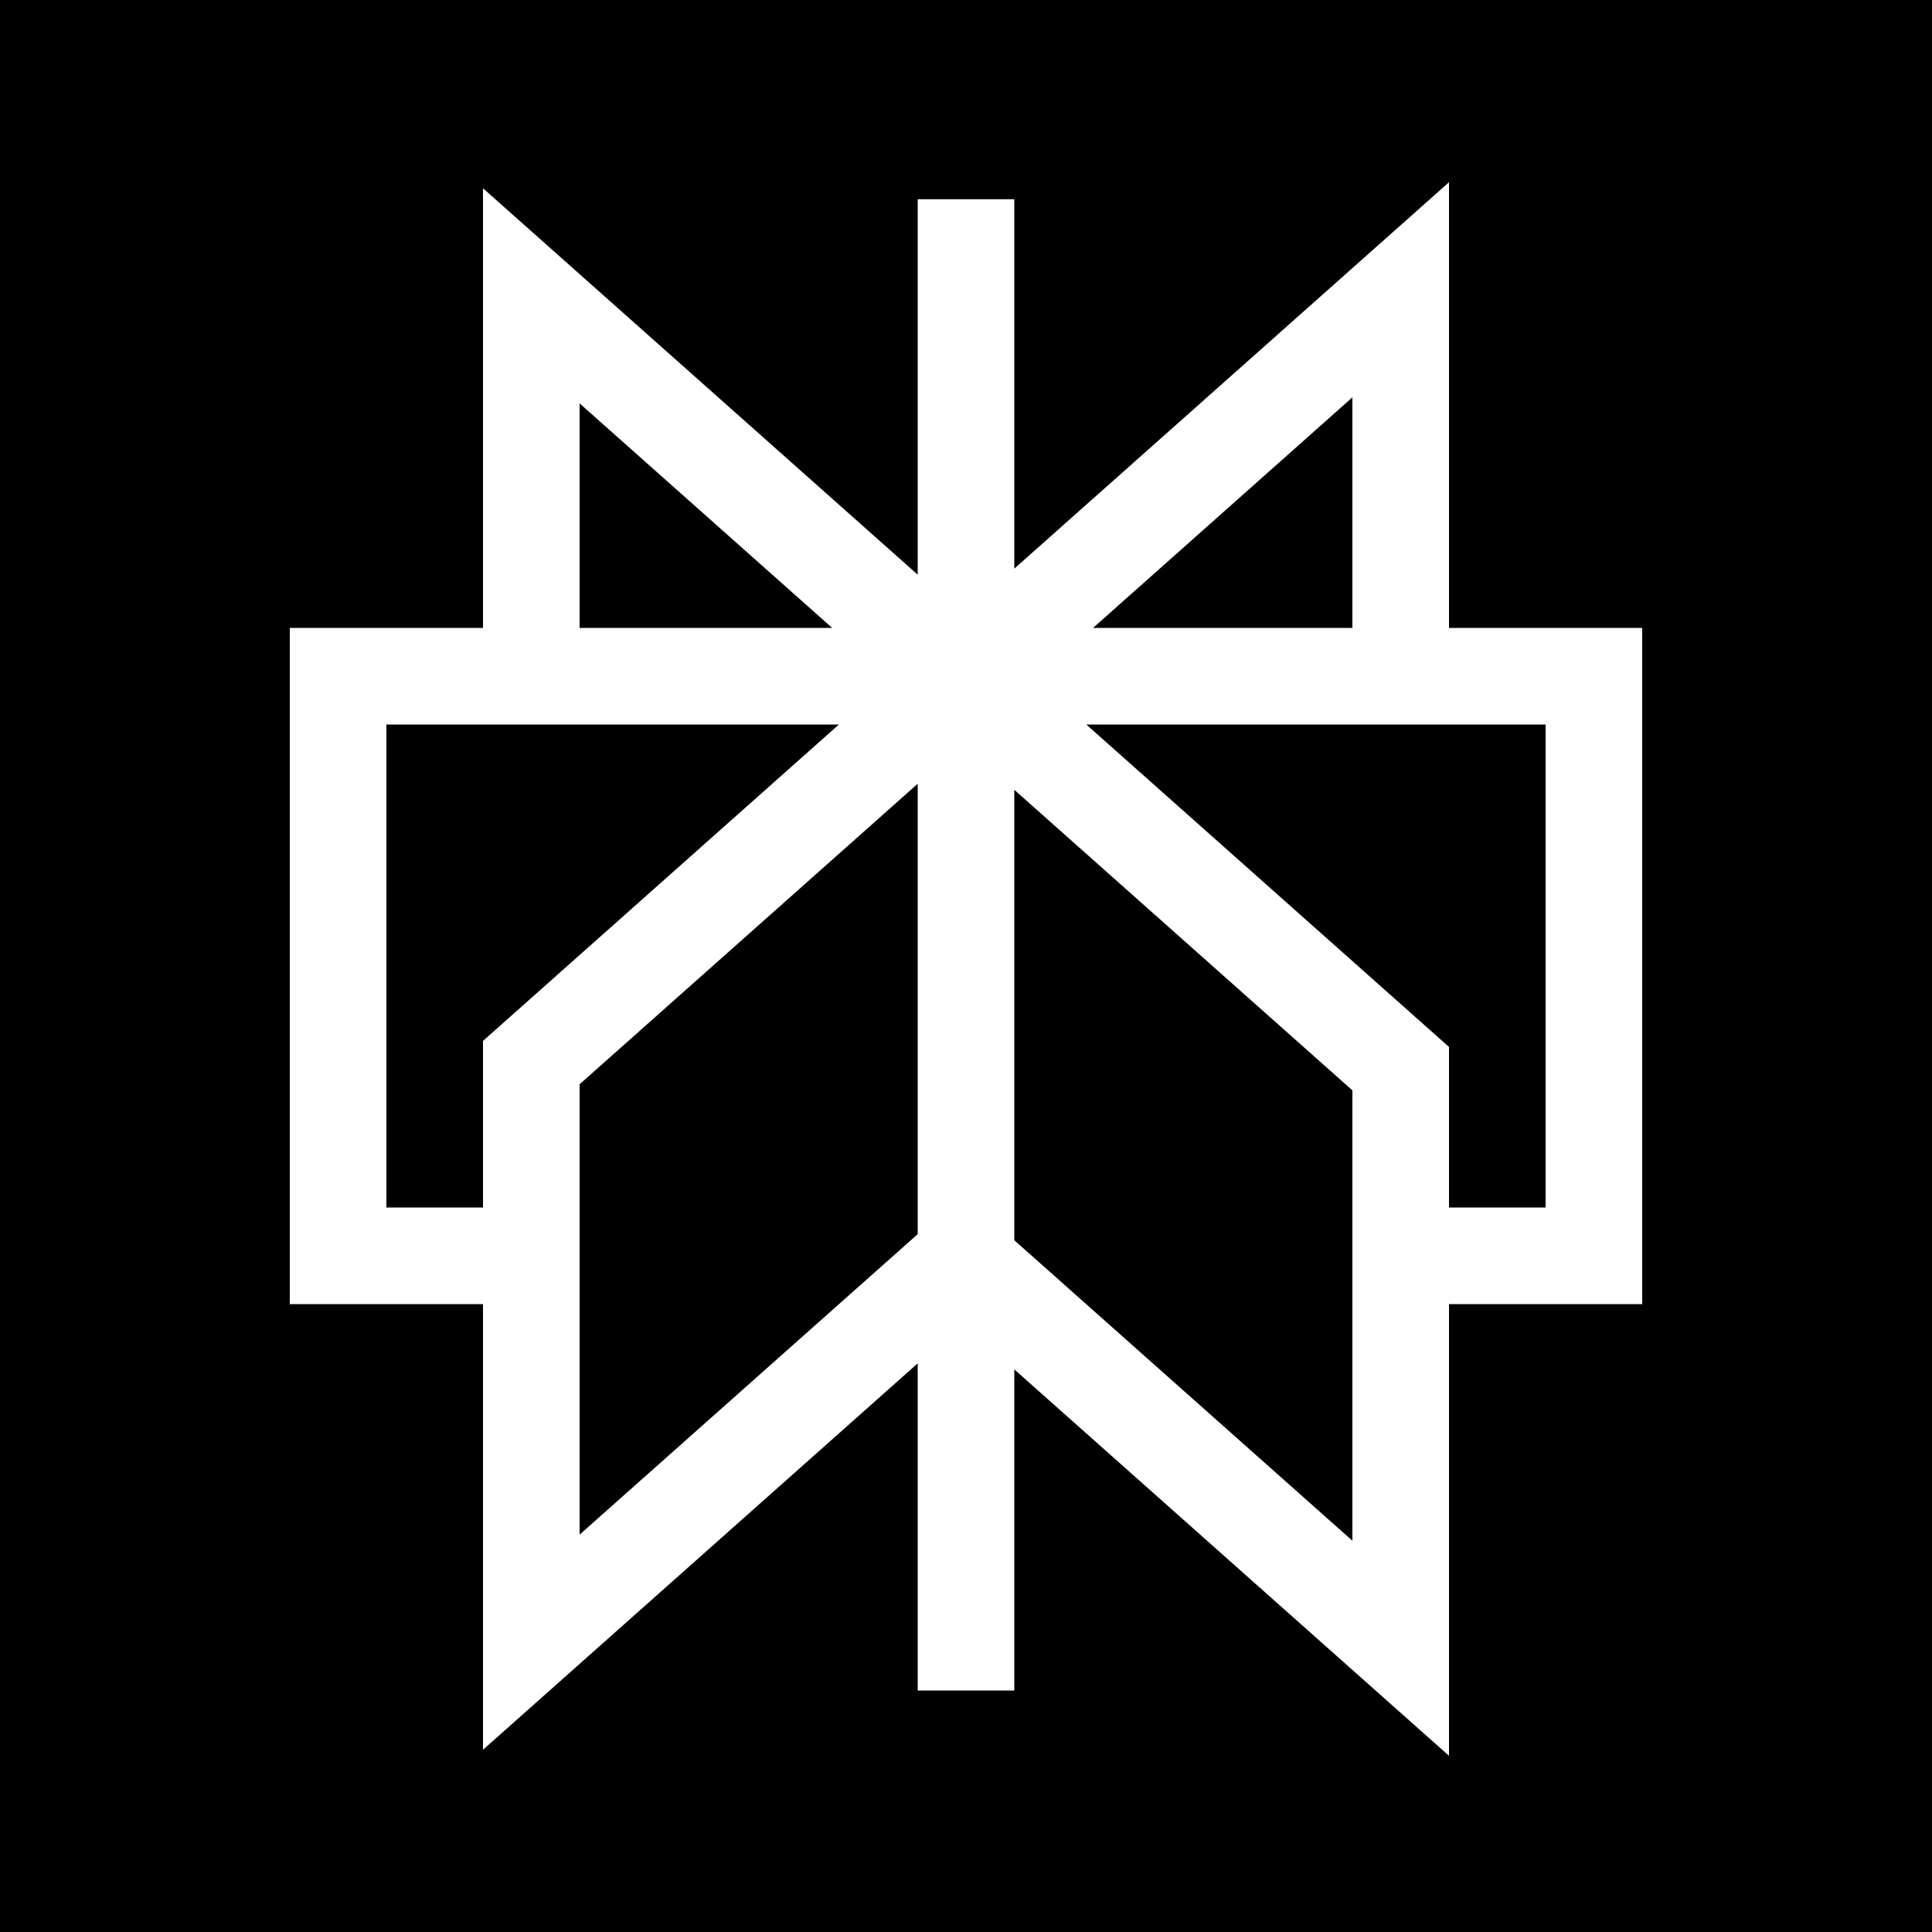
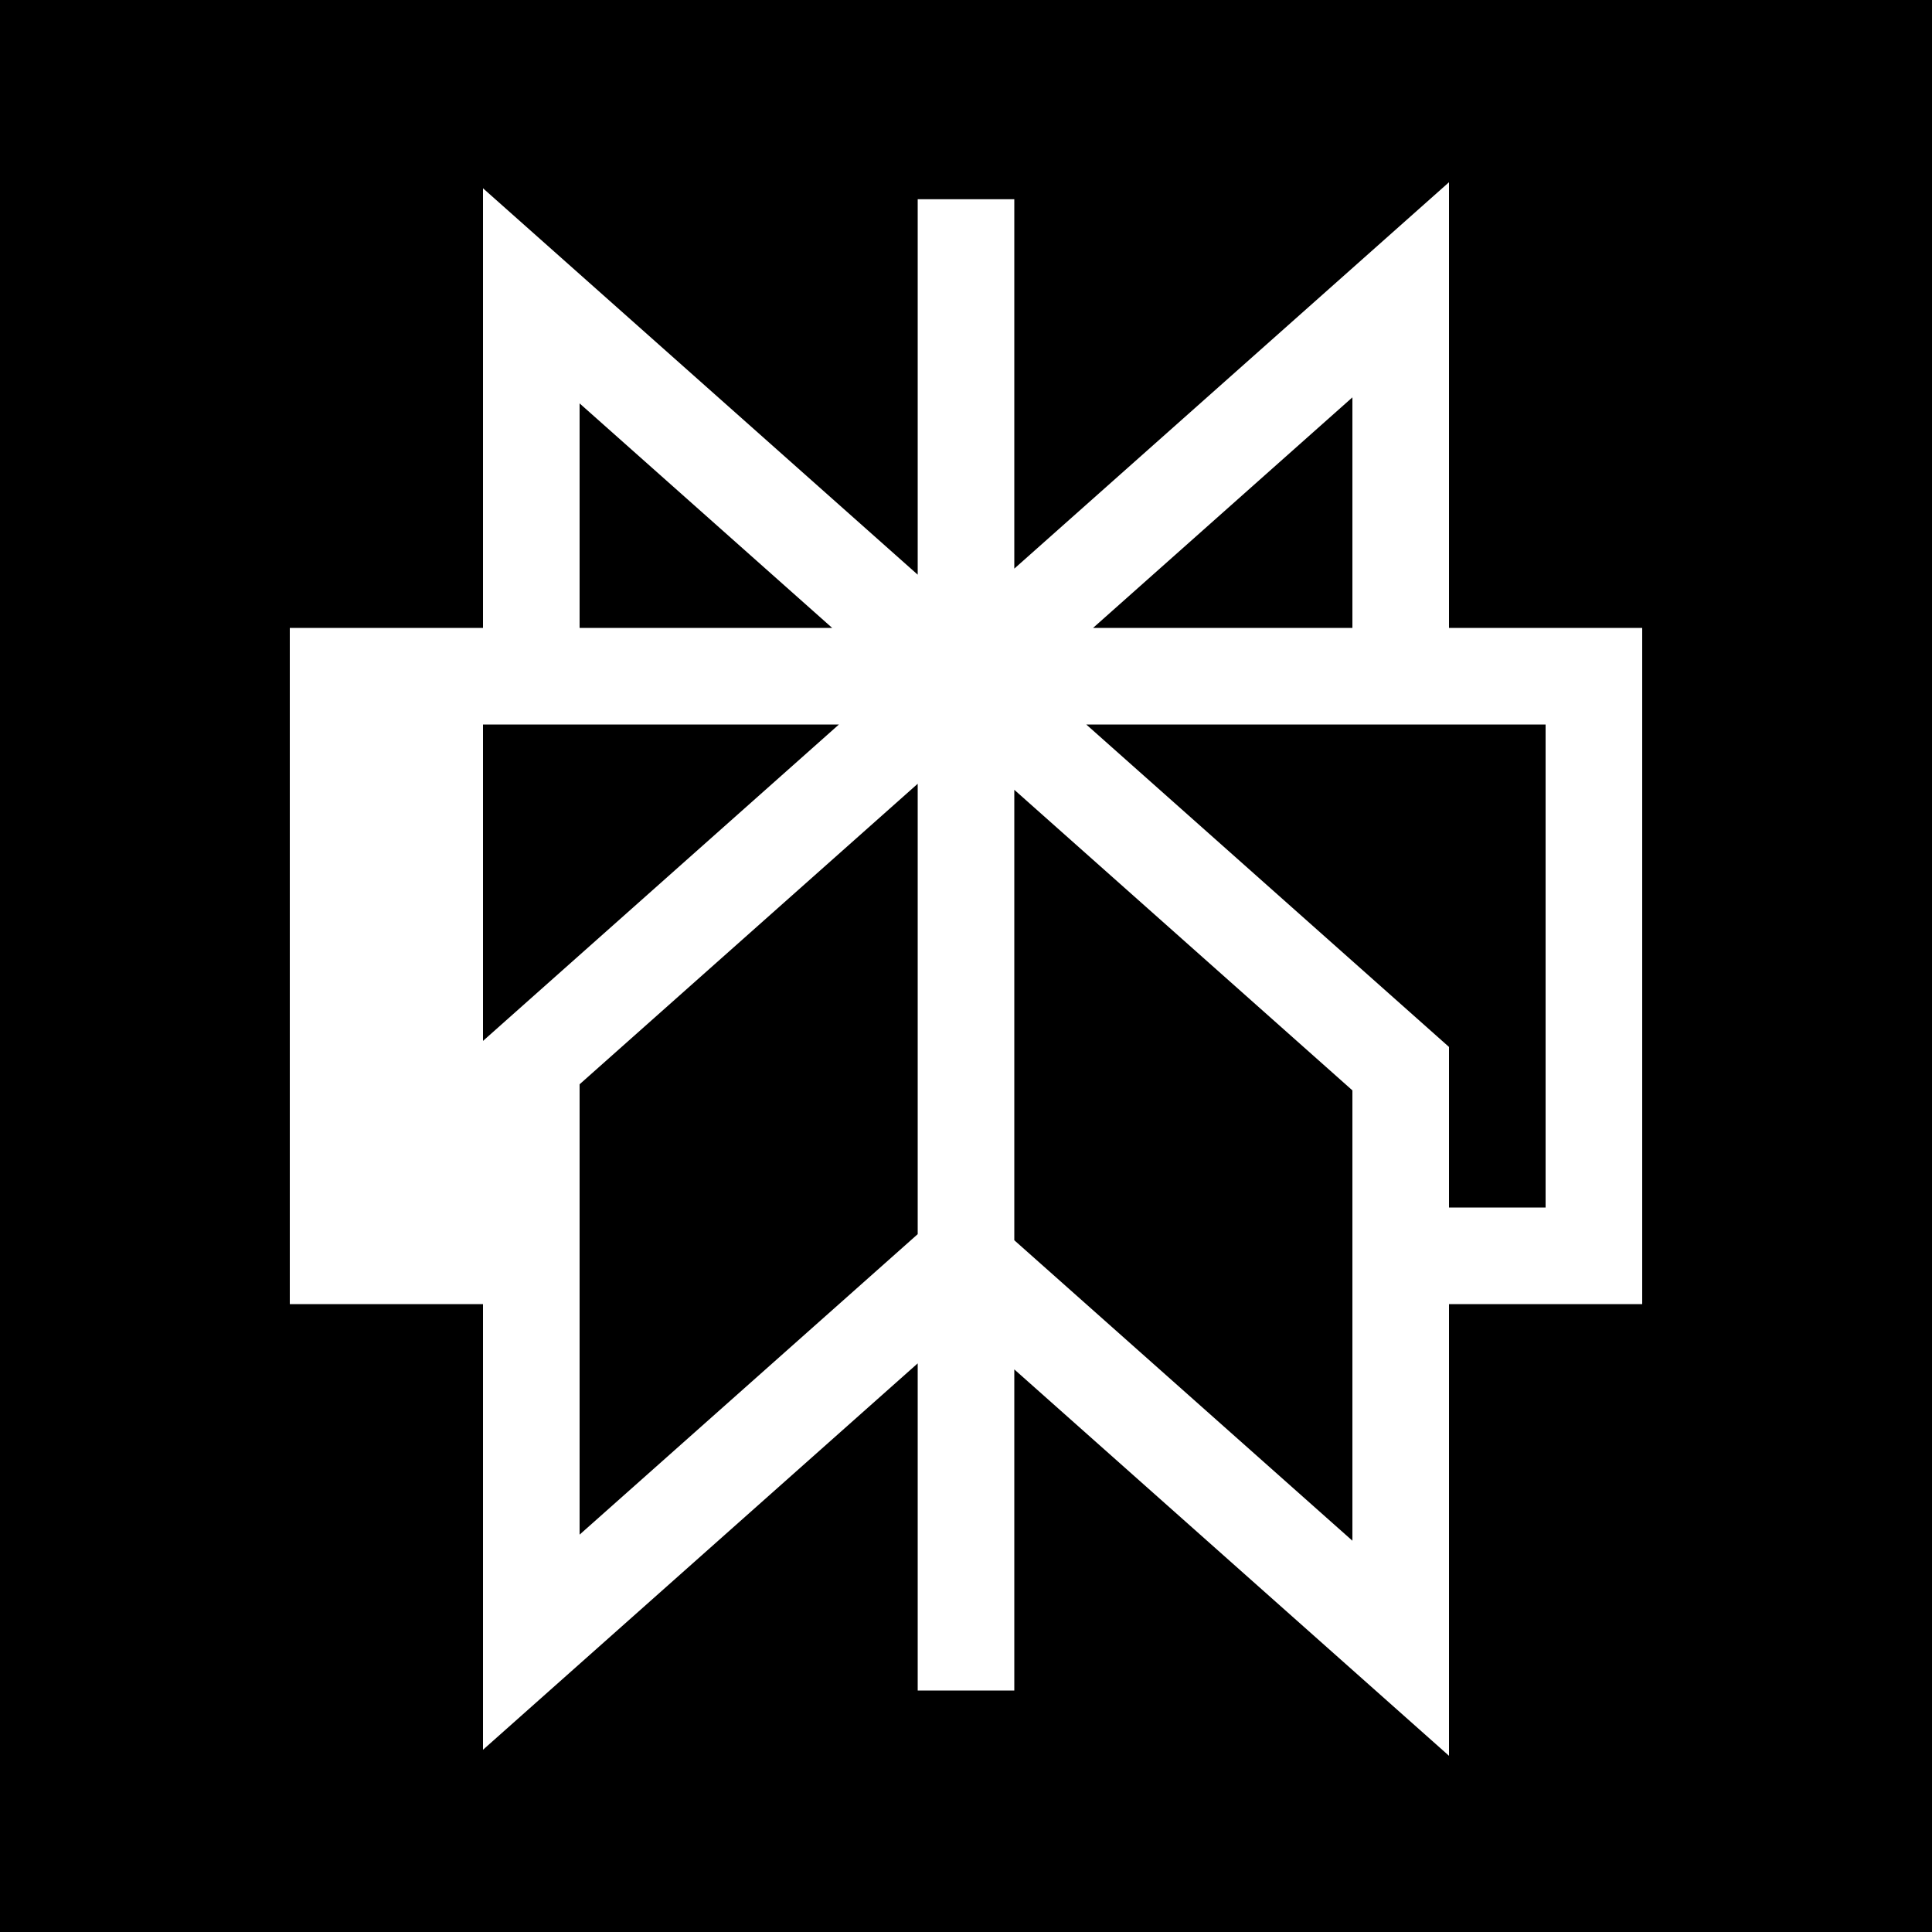
<svg xmlns="http://www.w3.org/2000/svg" xmlns:ns1="http://sodipodi.sourceforge.net/DTD/sodipodi-0.dtd" xmlns:ns2="http://www.inkscape.org/namespaces/inkscape" viewBox="0 0 40 40" width="40" height="40" version="1.1" id="svg1" ns1:docname="icon.svg" ns2:version="1.4.2 (f4327f4, 2025-05-13)">
  <defs id="defs1" />
  <ns1:namedview id="namedview1" pagecolor="#ffffff" bordercolor="#000000" borderopacity="0.25" ns2:showpageshadow="2" ns2:pageopacity="0.0" ns2:pagecheckerboard="0" ns2:deskcolor="#d1d1d1" ns2:zoom="23.34" ns2:cx="20.008569" ns2:cy="19.987147" ns2:window-width="3440" ns2:window-height="1369" ns2:window-x="1918" ns2:window-y="900" ns2:window-maximized="1" ns2:current-layer="svg1" />
  <g id="g1" transform="translate(-5,-5)">
-     <path d="M 5,5 V 45 H 45 V 5 Z M 35,8.773 V 18 h 4 v 14 h -4 v 9.352 l -9,-8 V 40 h -2 v -6.773 l -9,8 V 32 H 11 V 18 h 4 V 8.898 l 9,8 V 9.125 h 2 v 7.648 z M 33,13.227 27.631,18 H 33 Z m -16,0.125 V 18 h 5.229 z M 13,20 v 10 h 2 V 26.551 L 22.369,20 Z M 27.49,20 35,26.676 V 30 h 2 V 20 Z M 24,21.227 17,27.449 v 9.324 l 7,-6.221 z m 2,0.125 v 9.326 l 7,6.221 v -9.324 z" id="path1" />
+     <path d="M 5,5 V 45 H 45 V 5 Z M 35,8.773 V 18 h 4 v 14 h -4 v 9.352 l -9,-8 V 40 h -2 v -6.773 l -9,8 V 32 H 11 V 18 h 4 V 8.898 l 9,8 V 9.125 h 2 v 7.648 z M 33,13.227 27.631,18 H 33 Z m -16,0.125 V 18 h 5.229 z M 13,20 h 2 V 26.551 L 22.369,20 Z M 27.49,20 35,26.676 V 30 h 2 V 20 Z M 24,21.227 17,27.449 v 9.324 l 7,-6.221 z m 2,0.125 v 9.326 l 7,6.221 v -9.324 z" id="path1" />
  </g>
</svg>